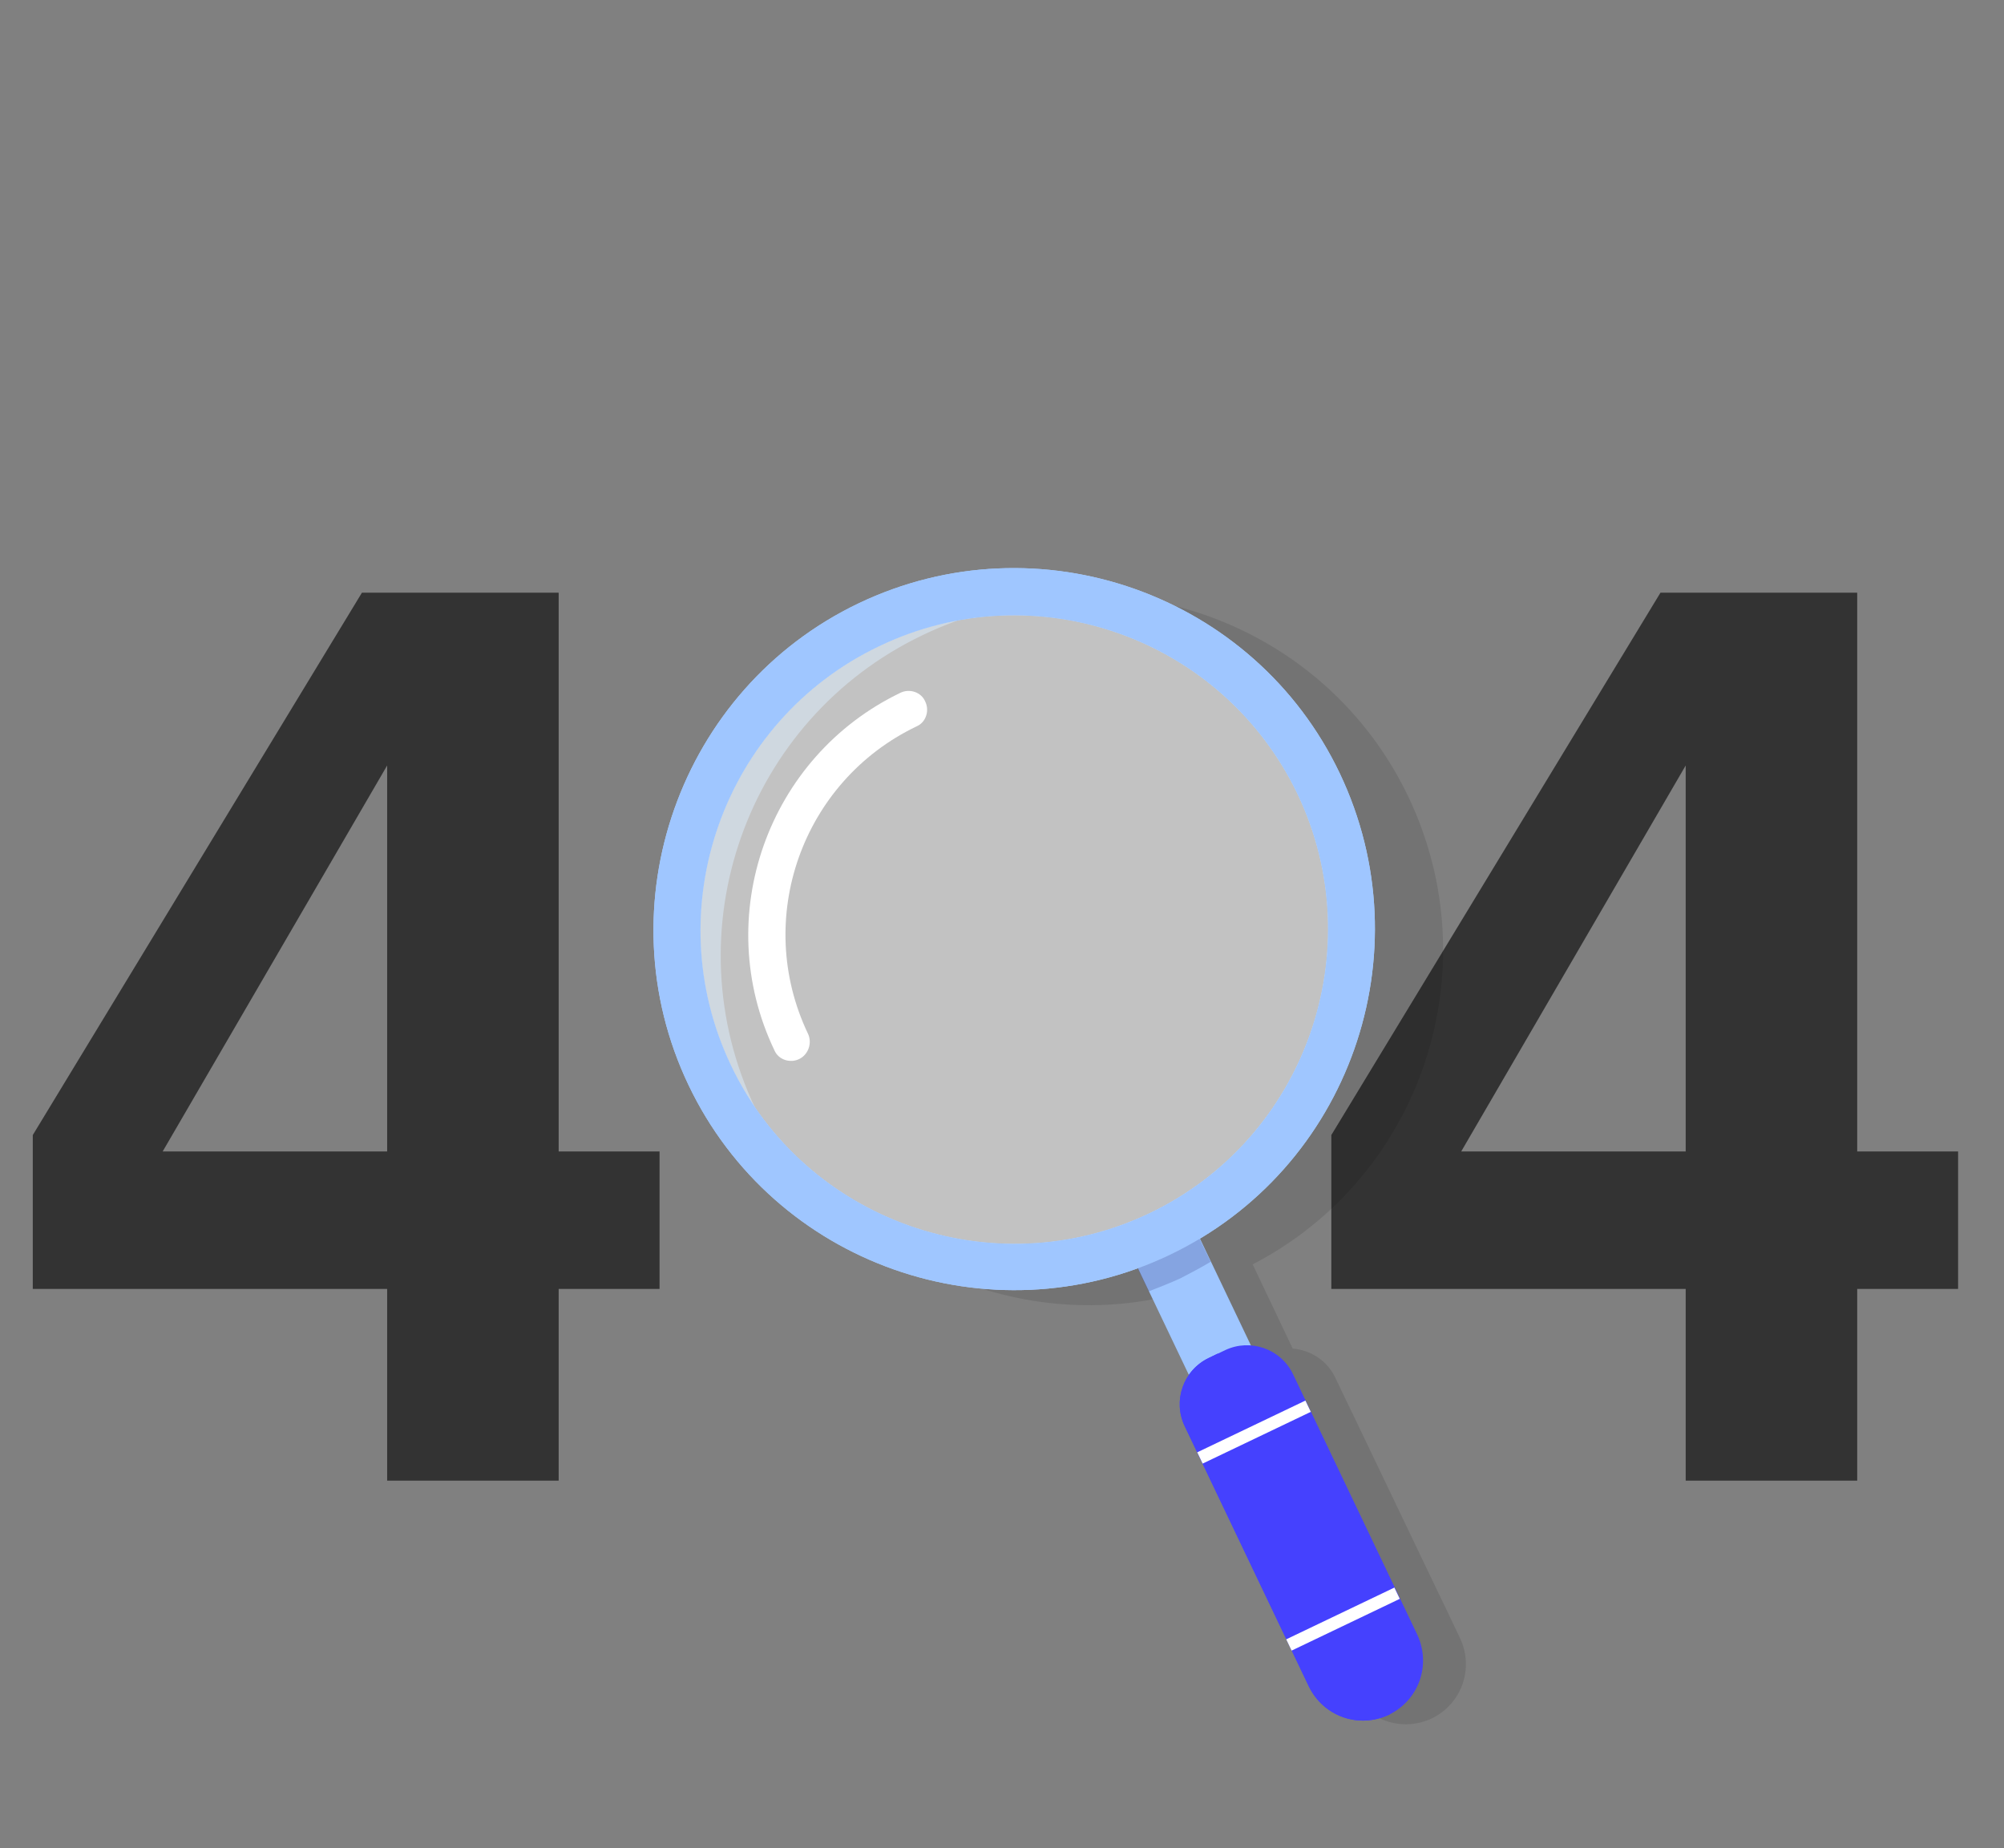
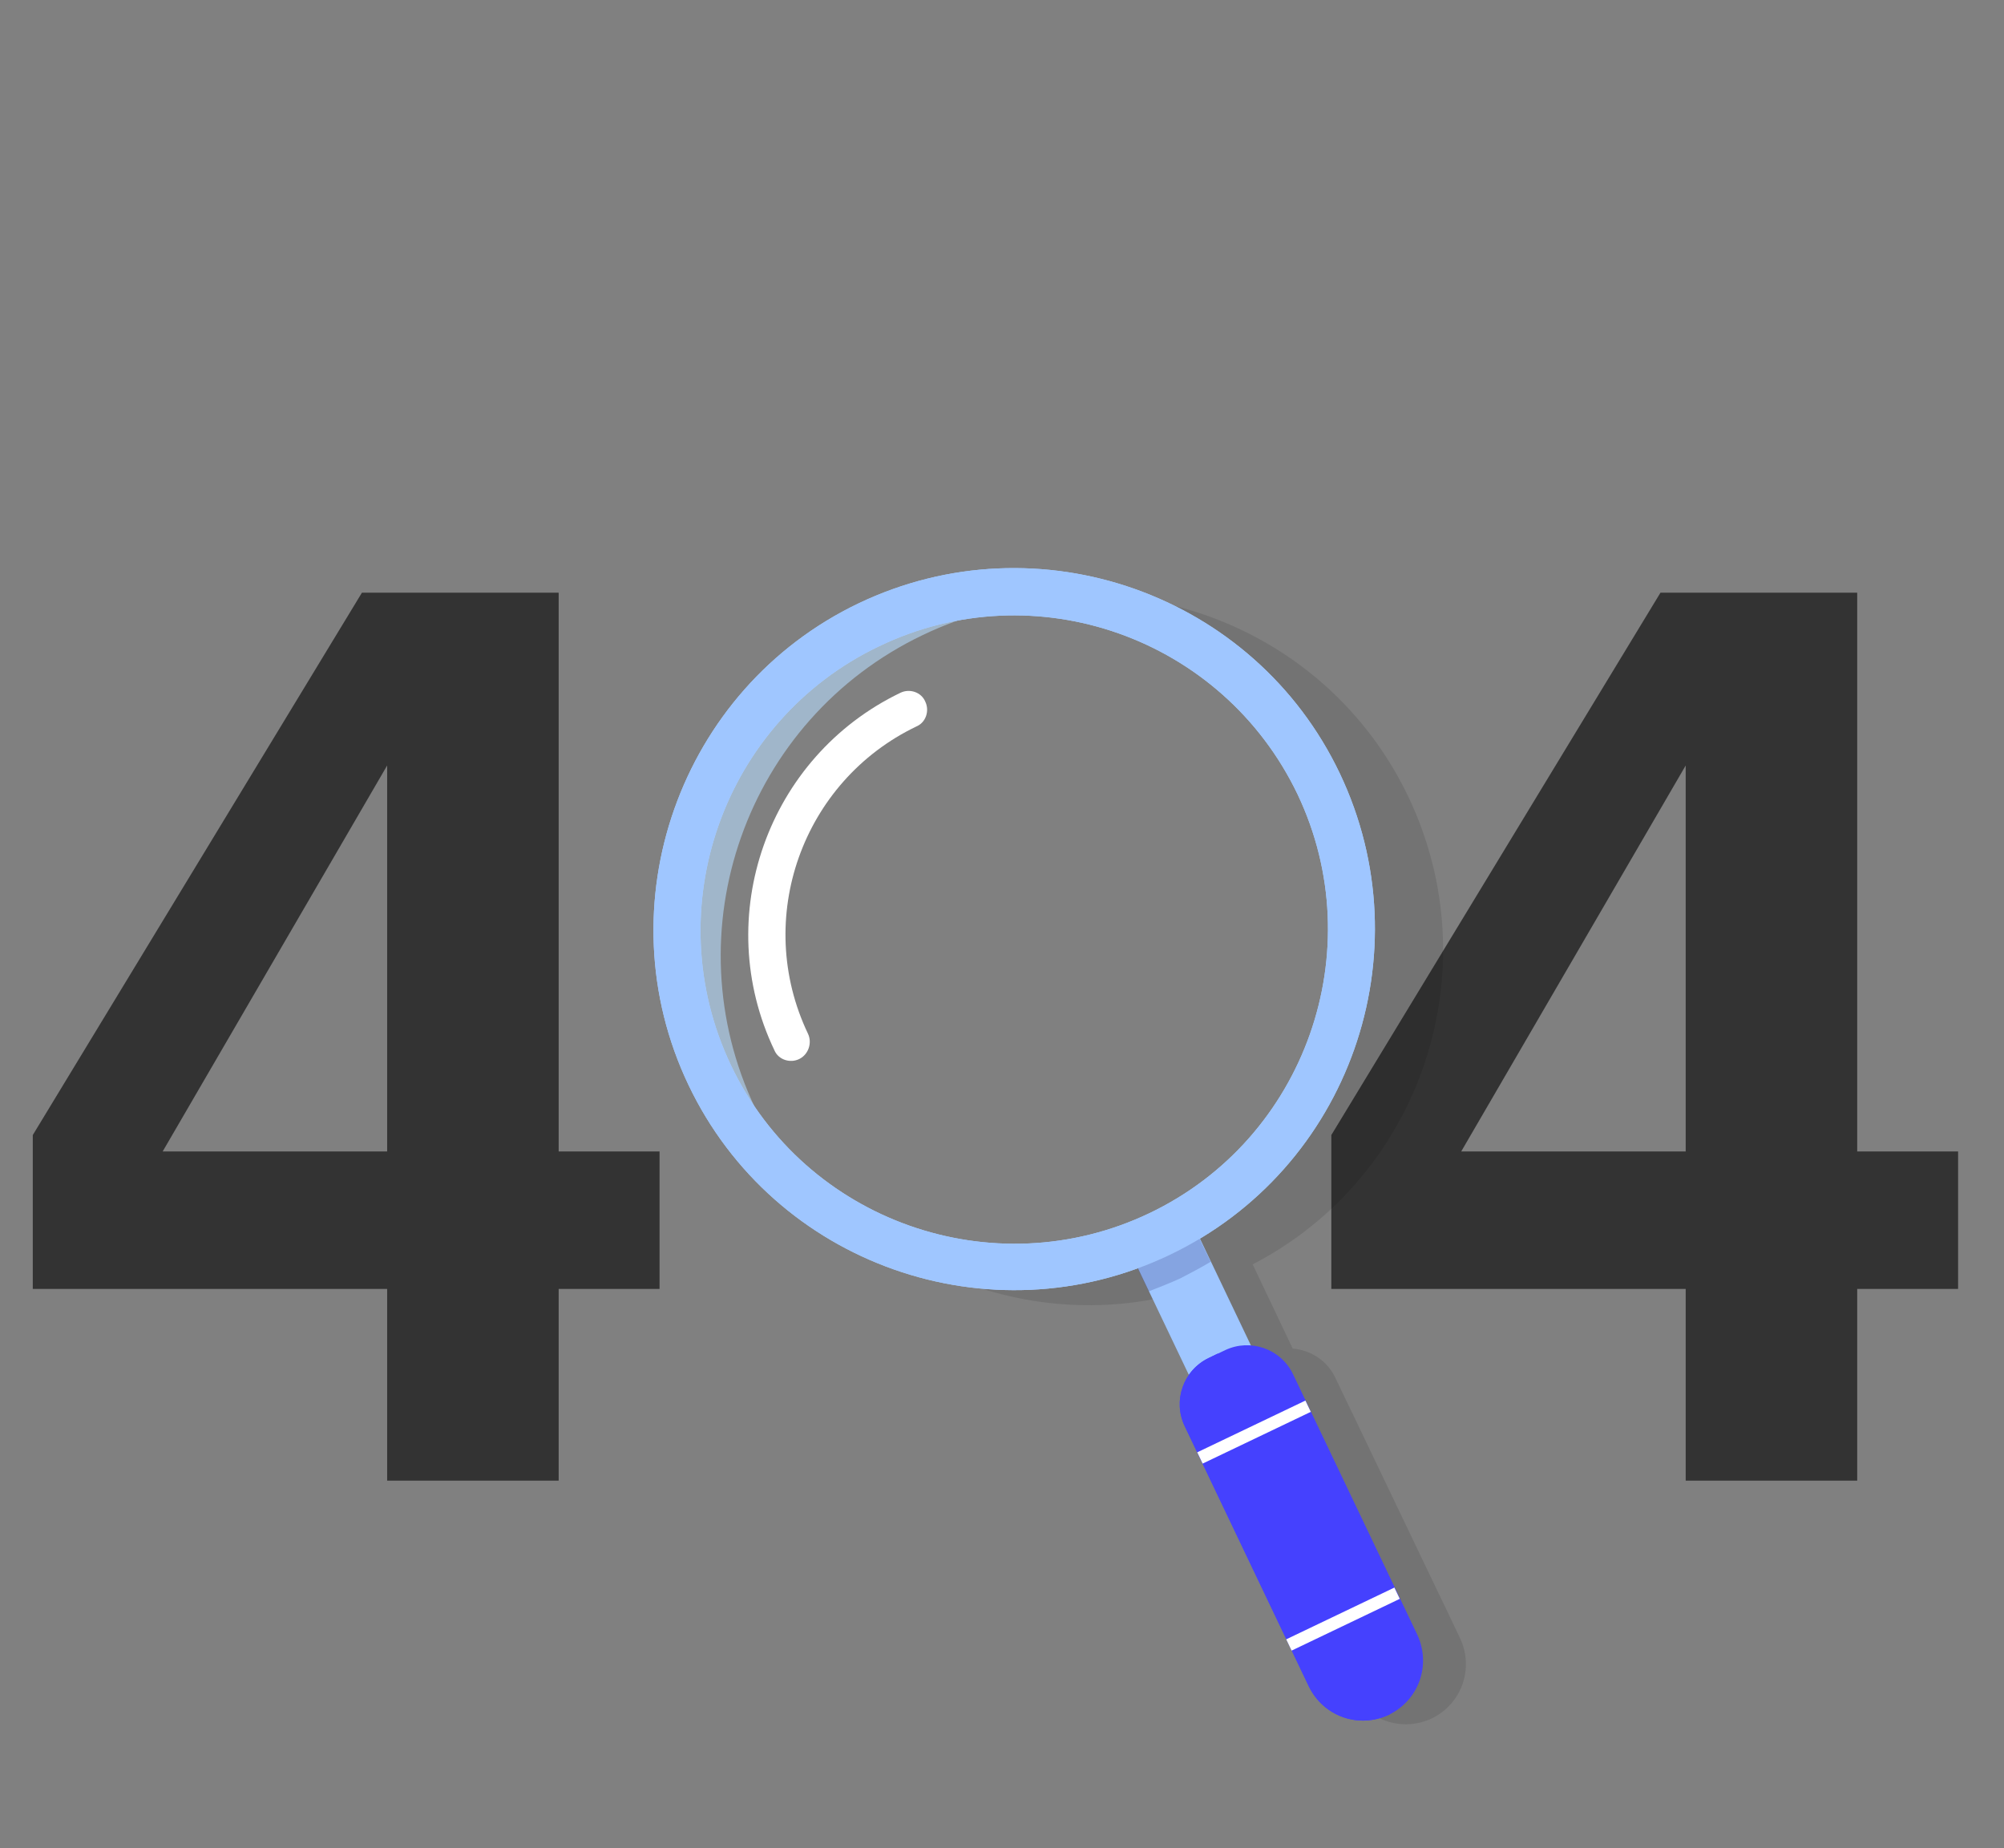
<svg xmlns="http://www.w3.org/2000/svg" width="321" height="296" viewBox="0 0 321 296" fill="none">
  <rect x="0" y="0" width="321" height="296" fill="#808080" stroke="none" />
  <path d="M89.486 237.127H62.014V206.423H5.252V181.779L57.974 94.919H89.486V184.405H105.646V206.423H89.486V237.127ZM26.058 184.405H62.014V122.593L26.058 184.405Z" fill="#333333" />
  <path d="M297.486 237.127H270.014V206.423H213.252V181.779L265.974 94.919H297.486V184.405H313.646V206.423H297.486V237.127ZM234.058 184.405H270.014V122.593L234.058 184.405Z" fill="#333333" />
  <path opacity="0.1" d="M225.619 127.663C217.387 110.371 201.543 99.184 183.935 96.145C196.561 101.258 207.387 110.945 213.756 124.231C227.276 152.583 215.289 186.518 186.955 200.063C175.903 205.36 164.028 206.739 152.885 204.791C164.625 209.58 177.895 210.464 190.493 206.683L197.222 220.712C195.557 223.007 195.294 226.131 196.576 228.828L213.201 263.686L213.762 264.898L216.506 270.662C218.849 275.488 224.479 277.472 229.322 275.223C234.145 272.877 236.13 267.241 233.885 262.394L231.141 256.63L230.24 254.774L216.761 226.618L215.86 224.762L213.857 220.58C212.575 217.884 209.871 216.203 207.063 215.977L200.653 202.494C227.668 188.512 238.8 155.371 225.619 127.663Z" fill="black" />
  <path opacity="0.7" d="M121 177.537C107.482 149.188 119.468 115.255 147.798 101.711C161.445 95.151 176.445 94.545 189.729 98.905C174.247 90.406 155.09 89.228 137.909 97.454C109.579 110.998 97.593 144.93 111.112 173.28C118.082 187.973 130.56 198.231 144.925 202.875C134.887 197.421 126.329 188.792 121 177.537Z" fill="#AFCDEA" />
  <path d="M191.439 196.749L181.511 201.499L199.612 239.437L209.54 234.688L191.439 196.749Z" fill="#9FC6FF" />
  <path d="M196.284 216.212L193.59 217.496C189.509 219.482 187.869 224.329 189.733 228.335L209.643 270.071C211.985 274.897 217.616 276.881 222.459 274.633C227.282 272.286 229.267 266.65 227.022 261.803L207.112 220.067C205.13 215.983 200.288 214.344 196.284 216.212Z" fill="#4541FE" />
  <path d="M195.074 216.772L193.59 217.494C189.509 219.48 187.869 224.327 189.733 228.333L209.644 270.071C211.987 274.897 217.618 276.881 222.461 274.632C222.559 274.611 222.559 274.611 222.636 274.493L195.074 216.772Z" fill="#4541FE" />
  <path d="M187.349 200.979C158.546 214.726 123.98 202.482 110.284 173.766C96.588 145.05 108.827 110.351 137.532 96.625C166.334 82.877 200.9 95.121 214.596 123.838C228.313 152.652 216.151 187.232 187.349 200.979ZM140.815 103.501C115.821 115.422 105.186 145.589 117.08 170.594C128.975 195.599 159.111 206.22 184.106 194.299C209.101 182.378 219.736 152.211 207.841 127.206C195.828 102.124 165.79 91.482 140.815 103.501Z" fill="#AFD0FF" />
  <path opacity="0.3" d="M193.924 202.072L191.402 196.875L181.465 201.63L183.987 206.826C185.687 206.161 187.387 205.496 189.066 204.733C190.725 203.871 192.384 203.01 193.924 202.072Z" fill="#47549B" />
  <path d="M187.349 200.979C158.546 214.726 123.98 202.482 110.284 173.766C96.588 145.05 108.827 110.351 137.532 96.625C166.334 82.877 200.9 95.121 214.596 123.838C228.313 152.652 216.151 187.232 187.349 200.979ZM140.815 103.501C115.821 115.422 105.186 145.589 117.08 170.594C128.975 195.599 159.111 206.22 184.106 194.299C209.101 182.378 219.736 152.211 207.841 127.206C195.828 102.124 165.79 91.482 140.815 103.501Z" fill="#9FC6FF" />
  <g opacity="0.6">
-     <path d="M140.816 103.501C115.822 115.422 105.187 145.589 117.081 170.594C128.976 195.598 159.112 206.22 184.107 194.299C209.102 182.378 219.737 152.211 207.842 127.206C195.829 102.124 165.791 91.482 140.816 103.501Z" fill="#EEEEEE" />
-   </g>
+     </g>
  <path d="M128.017 169.607C126.533 170.329 124.663 169.701 124.04 168.195C113.829 146.824 122.961 121.166 144.23 110.951C145.714 110.228 147.584 110.857 148.207 112.362C148.928 113.846 148.298 115.718 146.793 116.342C128.493 125.114 120.64 147.126 129.411 165.528C130.131 167.013 129.502 168.884 128.017 169.607Z" fill="white" />
  <path d="M209.1 224.305L191.776 232.592L192.638 234.398L209.962 226.111L209.1 224.305Z" fill="white" />
  <path d="M223.352 254.255L206.028 262.542L206.89 264.348L224.214 256.06L223.352 254.255Z" fill="white" />
</svg>